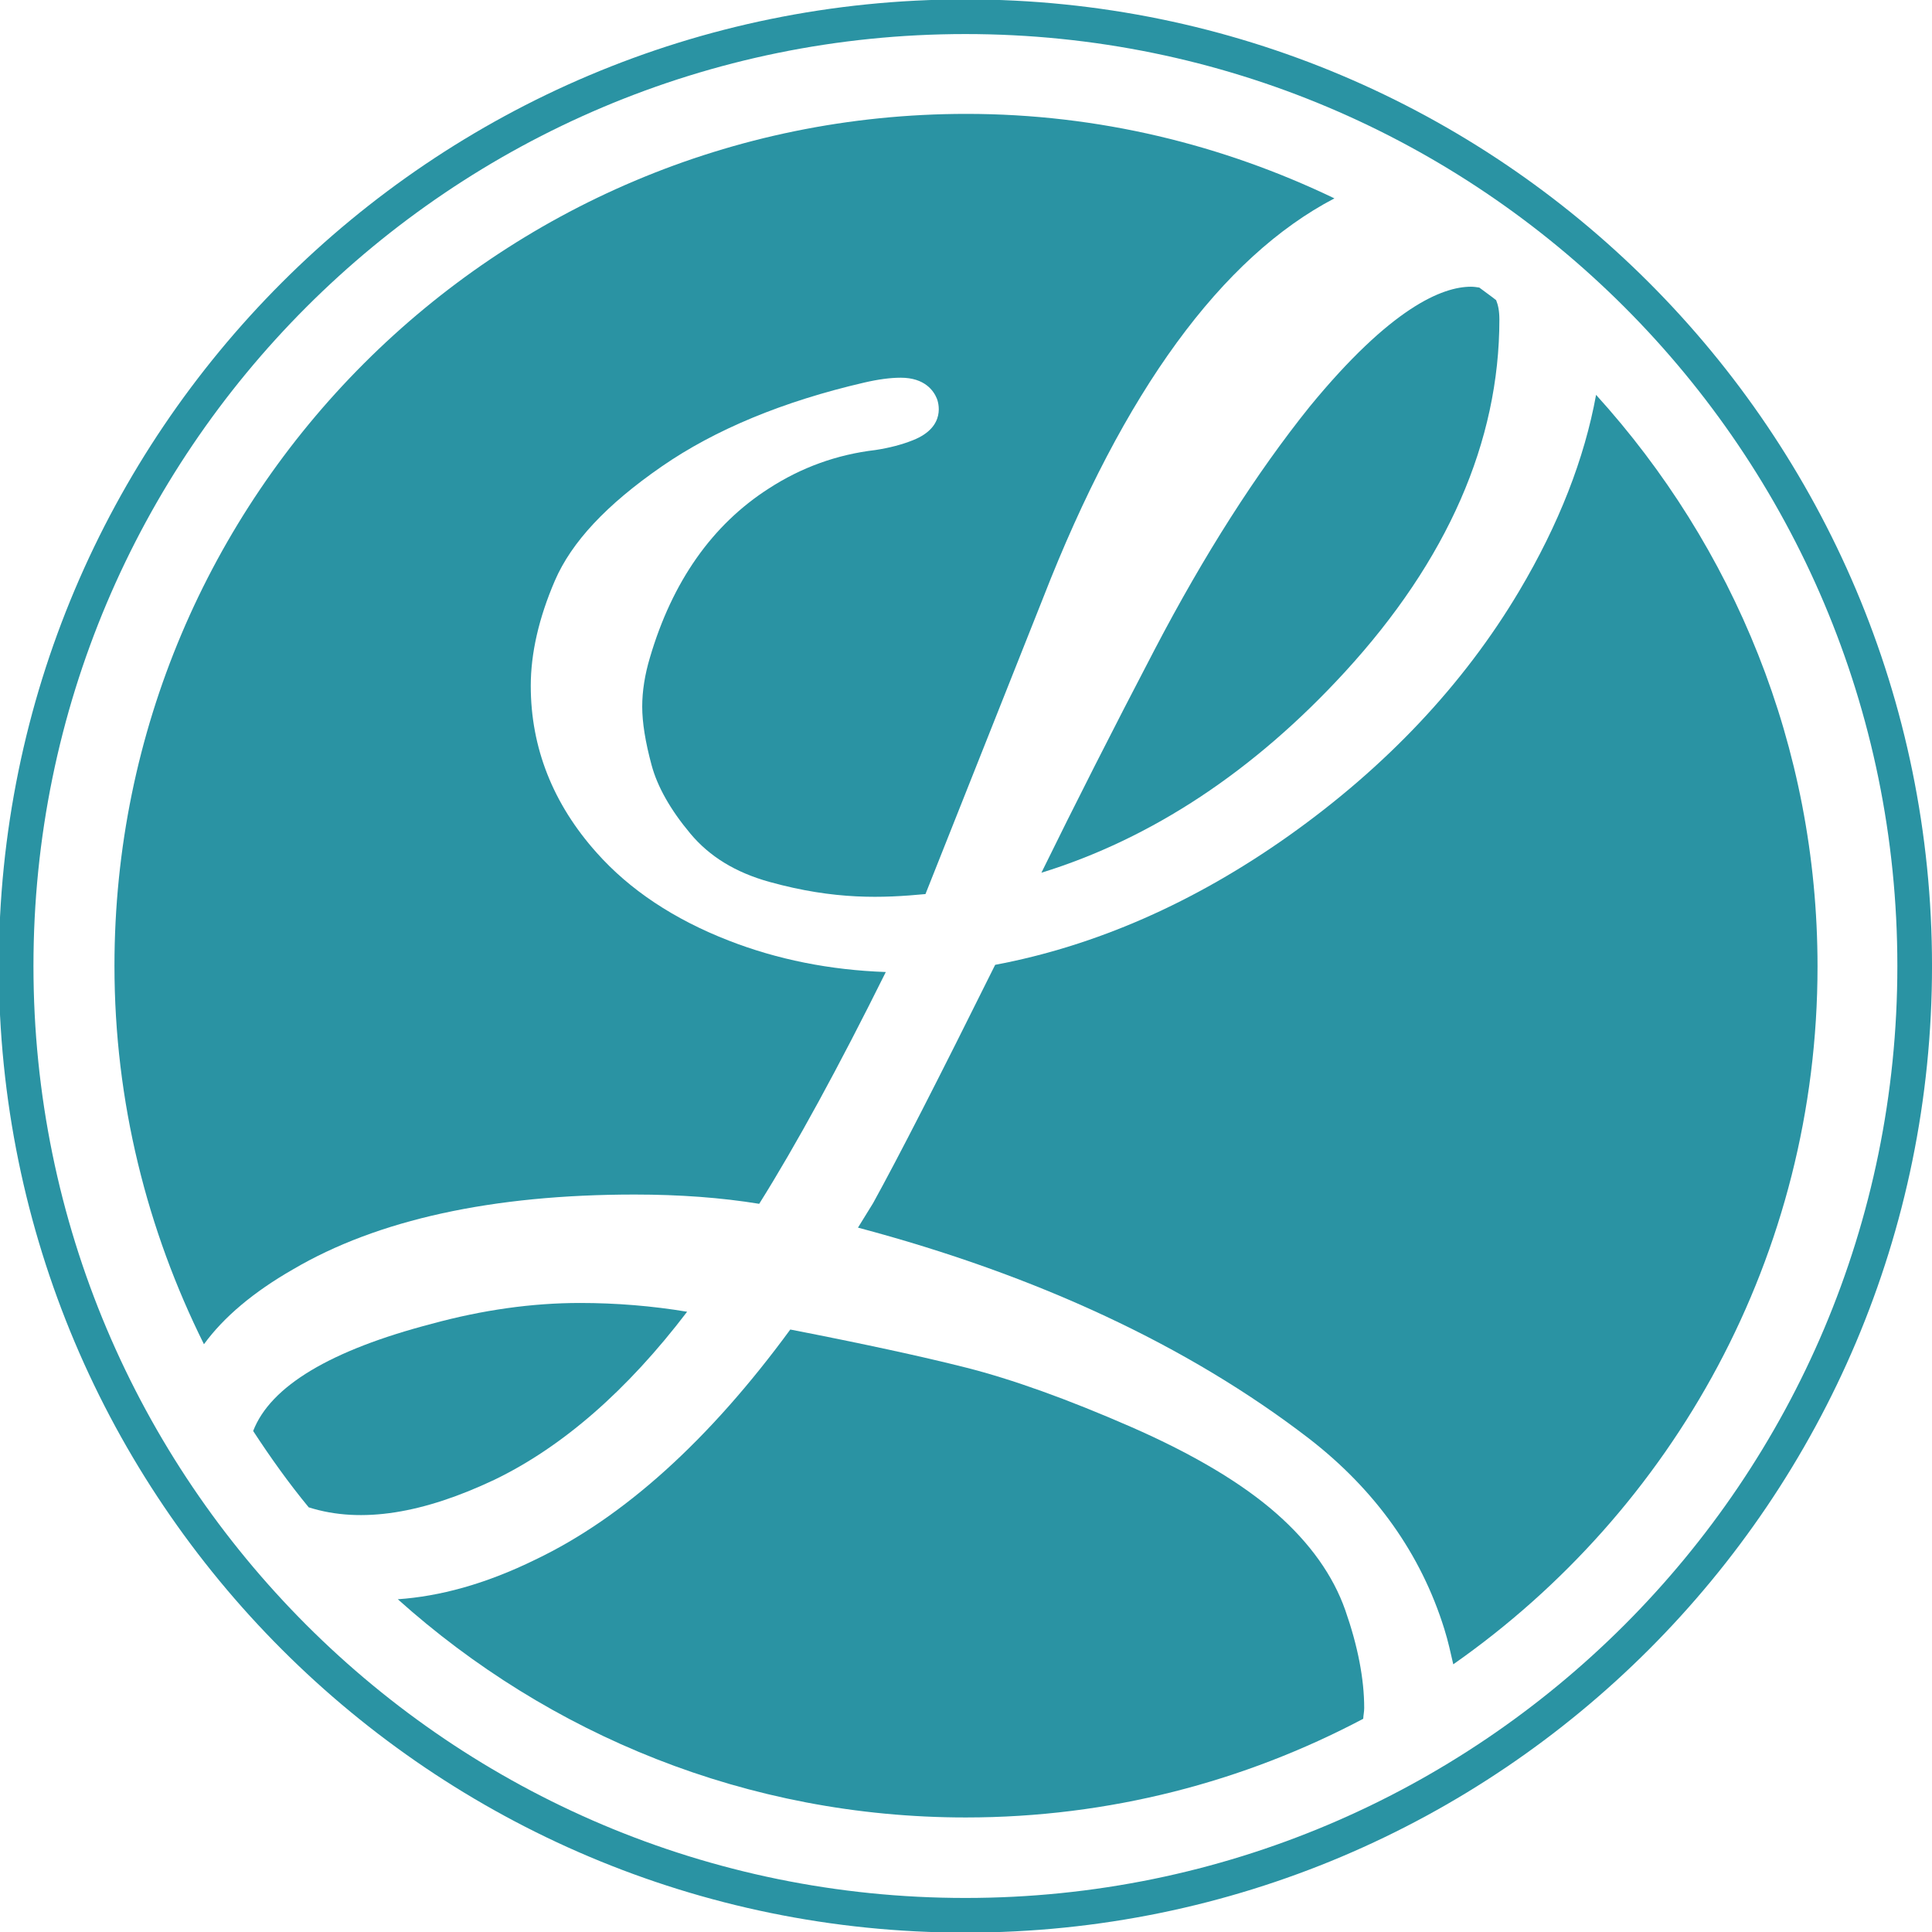
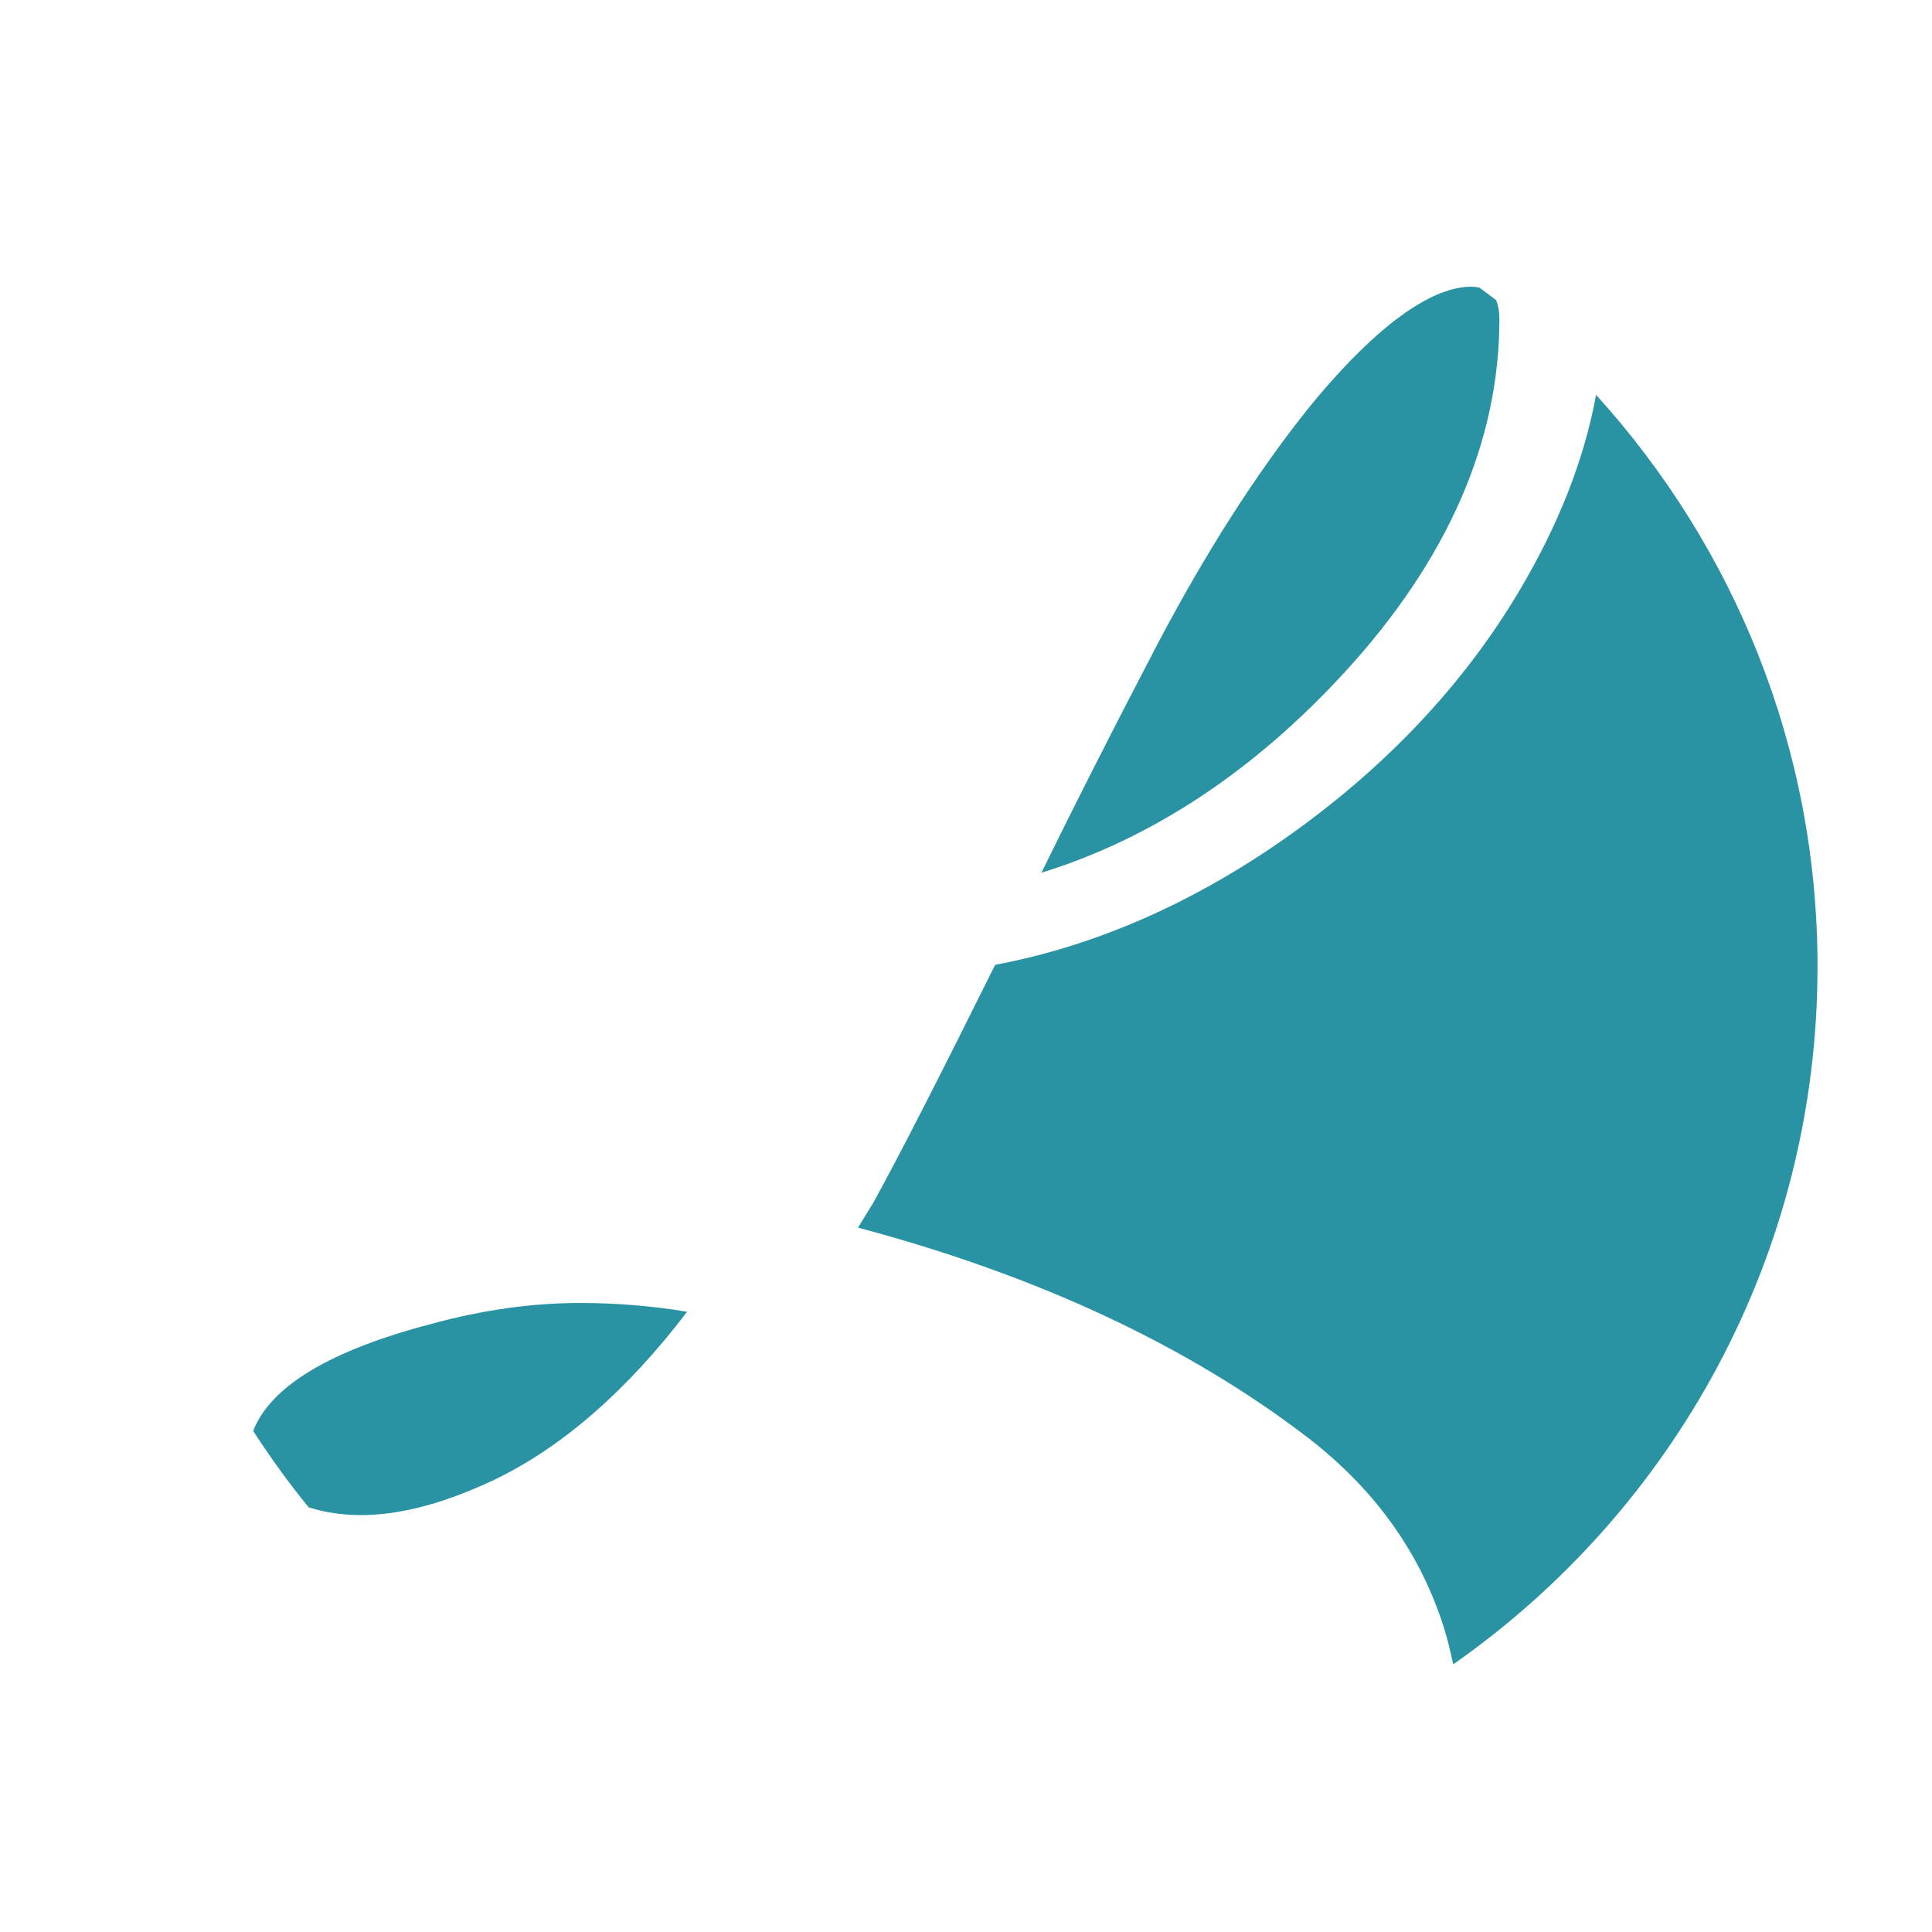
<svg xmlns="http://www.w3.org/2000/svg" width="59.032mm" height="59.032mm" viewBox="0 0 59.032 59.032" version="1.1" id="svg1">
  <defs id="defs1">
    <clipPath clipPathUnits="userSpaceOnUse" id="clipPath2">
      <path d="M 0,295.74 H 295.74 V 0 H 0 Z" transform="translate(-53.276,-23.794)" id="path2" />
    </clipPath>
    <clipPath clipPathUnits="userSpaceOnUse" id="clipPath4">
      <path d="M 0,295.74 H 295.74 V 0 H 0 Z" transform="translate(-75.596,-20.195)" id="path4" />
    </clipPath>
    <clipPath clipPathUnits="userSpaceOnUse" id="clipPath6">
      <path d="M 0,295.74 H 295.74 V 0 H 0 Z" transform="translate(-85.761,-26.819)" id="path6" />
    </clipPath>
    <clipPath clipPathUnits="userSpaceOnUse" id="clipPath8">
      <path d="M 0,295.74 H 295.74 V 0 H 0 Z" transform="translate(-108.452,-16.784)" id="path8" />
    </clipPath>
    <clipPath clipPathUnits="userSpaceOnUse" id="clipPath10">
      <path d="M 0,295.74 H 295.74 V 0 H 0 Z" transform="translate(-119.82,-26.819)" id="path10" />
    </clipPath>
    <clipPath clipPathUnits="userSpaceOnUse" id="clipPath12">
      <path d="M 0,295.74 H 295.74 V 0 H 0 Z" transform="translate(-134.498,-16.784)" id="path12" />
    </clipPath>
    <clipPath clipPathUnits="userSpaceOnUse" id="clipPath14">
      <path d="M 0,295.74 H 295.74 V 0 H 0 Z" transform="translate(-146.71,-16.784)" id="path14" />
    </clipPath>
    <clipPath clipPathUnits="userSpaceOnUse" id="clipPath16">
      <path d="M 0,295.74 H 295.74 V 0 H 0 Z" transform="translate(-169.89,-25.686)" id="path16" />
    </clipPath>
    <clipPath clipPathUnits="userSpaceOnUse" id="clipPath18">
      <path d="M 0,295.74 H 295.74 V 0 H 0 Z" transform="translate(-179.581,-16.784)" id="path18" />
    </clipPath>
    <clipPath clipPathUnits="userSpaceOnUse" id="clipPath20">
-       <path d="M 0,295.74 H 295.74 V 0 H 0 Z" transform="translate(-195.966,-16.784)" id="path20" />
-     </clipPath>
+       </clipPath>
    <clipPath clipPathUnits="userSpaceOnUse" id="clipPath22">
      <path d="M 0,295.74 H 295.74 V 0 H 0 Z" id="path22" />
    </clipPath>
    <clipPath clipPathUnits="userSpaceOnUse" id="clipPath24">
      <path d="M 0,295.74 H 295.74 V 0 H 0 Z" transform="translate(-223.416,-26.819)" id="path24" />
    </clipPath>
    <clipPath clipPathUnits="userSpaceOnUse" id="clipPath26">
      <path d="M 0,295.74 H 295.74 V 0 H 0 Z" id="path26" />
    </clipPath>
    <clipPath clipPathUnits="userSpaceOnUse" id="clipPath28">
      <path d="M 0,295.74 H 295.74 V 0 H 0 Z" transform="translate(-50.163,-62.602)" id="path28" />
    </clipPath>
    <clipPath clipPathUnits="userSpaceOnUse" id="clipPath30">
-       <path d="M 0,295.74 H 295.74 V 0 H 0 Z" transform="translate(-75.387,-51.077)" id="path30" />
-     </clipPath>
+       </clipPath>
    <clipPath clipPathUnits="userSpaceOnUse" id="clipPath32">
      <path d="M 0,295.74 H 295.74 V 0 H 0 Z" transform="translate(-92.463,-73.414)" id="path32" />
    </clipPath>
    <clipPath clipPathUnits="userSpaceOnUse" id="clipPath34">
      <path d="M 0,295.74 H 295.74 V 0 H 0 Z" transform="translate(-132.352,-73.414)" id="path34" />
    </clipPath>
    <clipPath clipPathUnits="userSpaceOnUse" id="clipPath36">
      <path d="M 0,295.74 H 295.74 V 0 H 0 Z" transform="translate(-172.515,-93.533)" id="path36" />
    </clipPath>
    <clipPath clipPathUnits="userSpaceOnUse" id="clipPath38">
      <path d="M 0,295.74 H 295.74 V 0 H 0 Z" transform="translate(-215.985,-73.584)" id="path38" />
    </clipPath>
    <clipPath clipPathUnits="userSpaceOnUse" id="clipPath40">
      <path d="M 0,295.74 H 295.74 V 0 H 0 Z" transform="translate(-285.474,-96.056)" id="path40" />
    </clipPath>
    <clipPath clipPathUnits="userSpaceOnUse" id="clipPath42">
      <path d="M 0,295.74 H 295.74 V 0 H 0 Z" transform="translate(-89.984,-169.12)" id="path42" />
    </clipPath>
    <clipPath clipPathUnits="userSpaceOnUse" id="clipPath44">
-       <path d="M 0,295.74 H 295.74 V 0 H 0 Z" transform="translate(-181.082,-220.851)" id="path44" />
+       <path d="M 0,295.74 H 295.74 V 0 H 0 " transform="translate(-181.082,-220.851)" id="path44" />
    </clipPath>
    <clipPath clipPathUnits="userSpaceOnUse" id="clipPath46">
      <path d="M 0,295.74 H 295.74 V 0 H 0 Z" transform="translate(-107.418,-150.893)" id="path46" />
    </clipPath>
    <clipPath clipPathUnits="userSpaceOnUse" id="clipPath48">
      <path d="M 0,295.74 H 295.74 V 0 H 0 Z" transform="translate(-202.845,-244.862)" id="path48" />
    </clipPath>
    <clipPath clipPathUnits="userSpaceOnUse" id="clipPath50">
      <path d="M 0,295.74 H 295.74 V 0 H 0 Z" transform="translate(-182.76,-131.128)" id="path50" />
    </clipPath>
    <clipPath clipPathUnits="userSpaceOnUse" id="clipPath52">
-       <path d="M 0,295.74 H 295.74 V 0 H 0 Z" transform="translate(-230.439,-195.393)" id="path52" />
-     </clipPath>
+       </clipPath>
  </defs>
  <g id="layer1" transform="translate(-75.346,-102.129)">
-     <path id="path41" d="m 0,0 c 7.299,4.294 17.254,6.476 29.574,6.476 3.888,0 7.507,-0.268 10.778,-0.803 3.186,5.081 6.863,11.815 10.958,20.064 -4.829,0.169 -9.392,1.081 -13.588,2.718 -4.742,1.842 -8.589,4.401 -11.434,7.603 -3.787,4.233 -5.709,9.096 -5.709,14.453 0,2.821 0.701,5.879 2.083,9.091 1.444,3.351 4.471,6.589 9.255,9.896 4.617,3.193 10.511,5.634 17.517,7.258 1.201,0.28 2.269,0.423 3.168,0.423 2.083,0 2.854,-1.133 3.128,-1.807 0.102,-0.258 0.87,-2.432 -2.054,-3.596 -0.956,-0.386 -2.063,-0.675 -3.28,-0.859 -3.329,-0.392 -6.406,-1.508 -9.21,-3.326 -4.899,-3.138 -8.357,-8.057 -10.29,-14.628 -0.445,-1.484 -0.67,-2.914 -0.67,-4.257 0,-1.366 0.271,-3.062 0.807,-5.043 0.504,-1.882 1.634,-3.88 3.356,-5.939 1.668,-1.996 3.903,-3.364 6.834,-4.183 5.722,-1.587 9.829,-1.405 13.521,-1.057 l 10.159,25.574 c 6.995,17.967 15.49,29.552 25.238,34.644 -9.653,4.638 -20.429,7.313 -31.854,7.313 -40.726,0 -73.742,-33.016 -73.742,-73.742 0,-11.781 2.833,-22.876 7.746,-32.754 C -5.99,-4.125 -3.417,-1.959 0,0" style="fill:#2a93a3;fill-opacity:1;fill-rule:nonzero;stroke:none" transform="matrix(0.353,0,0,-0.353,84.299,140.914)" clip-path="url(#clipPath42)" />
    <path id="path43" d="m 0,0 c 8.876,9.675 13.378,19.945 13.378,30.523 0,0.748 -0.114,1.255 -0.28,1.668 -0.475,0.378 -0.975,0.724 -1.459,1.091 -0.229,0.033 -0.448,0.073 -0.718,0.073 -2.485,0 -6.927,-1.801 -13.968,-10.385 -4.621,-5.759 -9.14,-12.837 -13.416,-21.024 -3.594,-6.882 -6.882,-13.362 -9.801,-19.315 C -16.696,-14.409 -7.877,-8.58 0,0" style="fill:#2a93a3;fill-opacity:1;fill-rule:nonzero;stroke:none" transform="matrix(0.353,0,0,-0.353,116.437,122.664)" clip-path="url(#clipPath44)" />
    <path id="path45" d="m 0,0 c 5.887,2.838 11.495,7.727 16.688,14.546 -3.024,0.504 -6.132,0.76 -9.278,0.76 -4.129,0 -8.442,-0.606 -12.818,-1.802 -8.791,-2.289 -13.977,-5.412 -15.466,-9.28 1.495,-2.286 3.076,-4.508 4.808,-6.608 C -11.473,-3.842 -6.066,-2.869 0,0" style="fill:#2a93a3;fill-opacity:1;fill-rule:nonzero;stroke:none" transform="matrix(0.353,0,0,-0.353,90.45,147.344)" clip-path="url(#clipPath46)" />
    <path id="path47" d="m 0,0 c -1.005,-5.511 -3.217,-11.198 -6.66,-16.988 -4.801,-8.074 -11.515,-15.2 -19.951,-21.182 -8.154,-5.775 -16.695,-9.529 -25.403,-11.165 -4.907,-9.883 -8.366,-16.637 -10.566,-20.627 l -1.309,-2.121 c 15.51,-4.116 28.625,-10.248 39.016,-18.238 5.77,-4.46 9.718,-10.011 11.736,-16.5 0.343,-1.088 0.543,-2.062 0.776,-3.06 19.045,13.333 31.529,35.399 31.529,60.412 C 19.168,-30.406 11.872,-13.089 0,0" style="fill:#2a93a3;fill-opacity:1;fill-rule:nonzero;stroke:none" transform="matrix(0.353,0,0,-0.353,124.114,114.194)" clip-path="url(#clipPath48)" />
-     <path id="path49" d="m 0,0 c 0,2.514 -0.551,5.36 -1.635,8.458 -1.05,2.997 -3.048,5.807 -5.937,8.353 -2.991,2.64 -7.243,5.171 -12.637,7.529 -5.478,2.393 -10.279,4.117 -14.27,5.125 -3.809,0.964 -8.918,2.07 -15.198,3.293 -7.003,-9.562 -14.413,-16.257 -22.042,-19.906 -4.378,-2.15 -8.333,-3.192 -11.93,-3.441 13.053,-11.706 30.247,-18.888 49.16,-18.888 12.432,0 24.128,3.108 34.403,8.541 C -0.07,-0.614 0,-0.333 0,0" style="fill:#2a93a3;fill-opacity:1;fill-rule:nonzero;stroke:none" transform="matrix(0.353,0,0,-0.353,117.029,154.316)" clip-path="url(#clipPath50)" />
    <path id="path51" d="m 0,0 c 0,-45.38 -36.788,-82.168 -82.168,-82.168 -45.38,0 -82.167,36.788 -82.167,82.168 0,45.38 36.787,82.167 82.167,82.167 C -36.788,82.167 0,45.38 0,0 Z" style="fill:none;stroke:#2a93a3;stroke-width:3;stroke-linecap:butt;stroke-linejoin:miter;stroke-miterlimit:10;stroke-dasharray:none;stroke-opacity:1" transform="matrix(0.353,0,0,-0.353,133.849,131.645)" clip-path="url(#clipPath52)" />
  </g>
</svg>